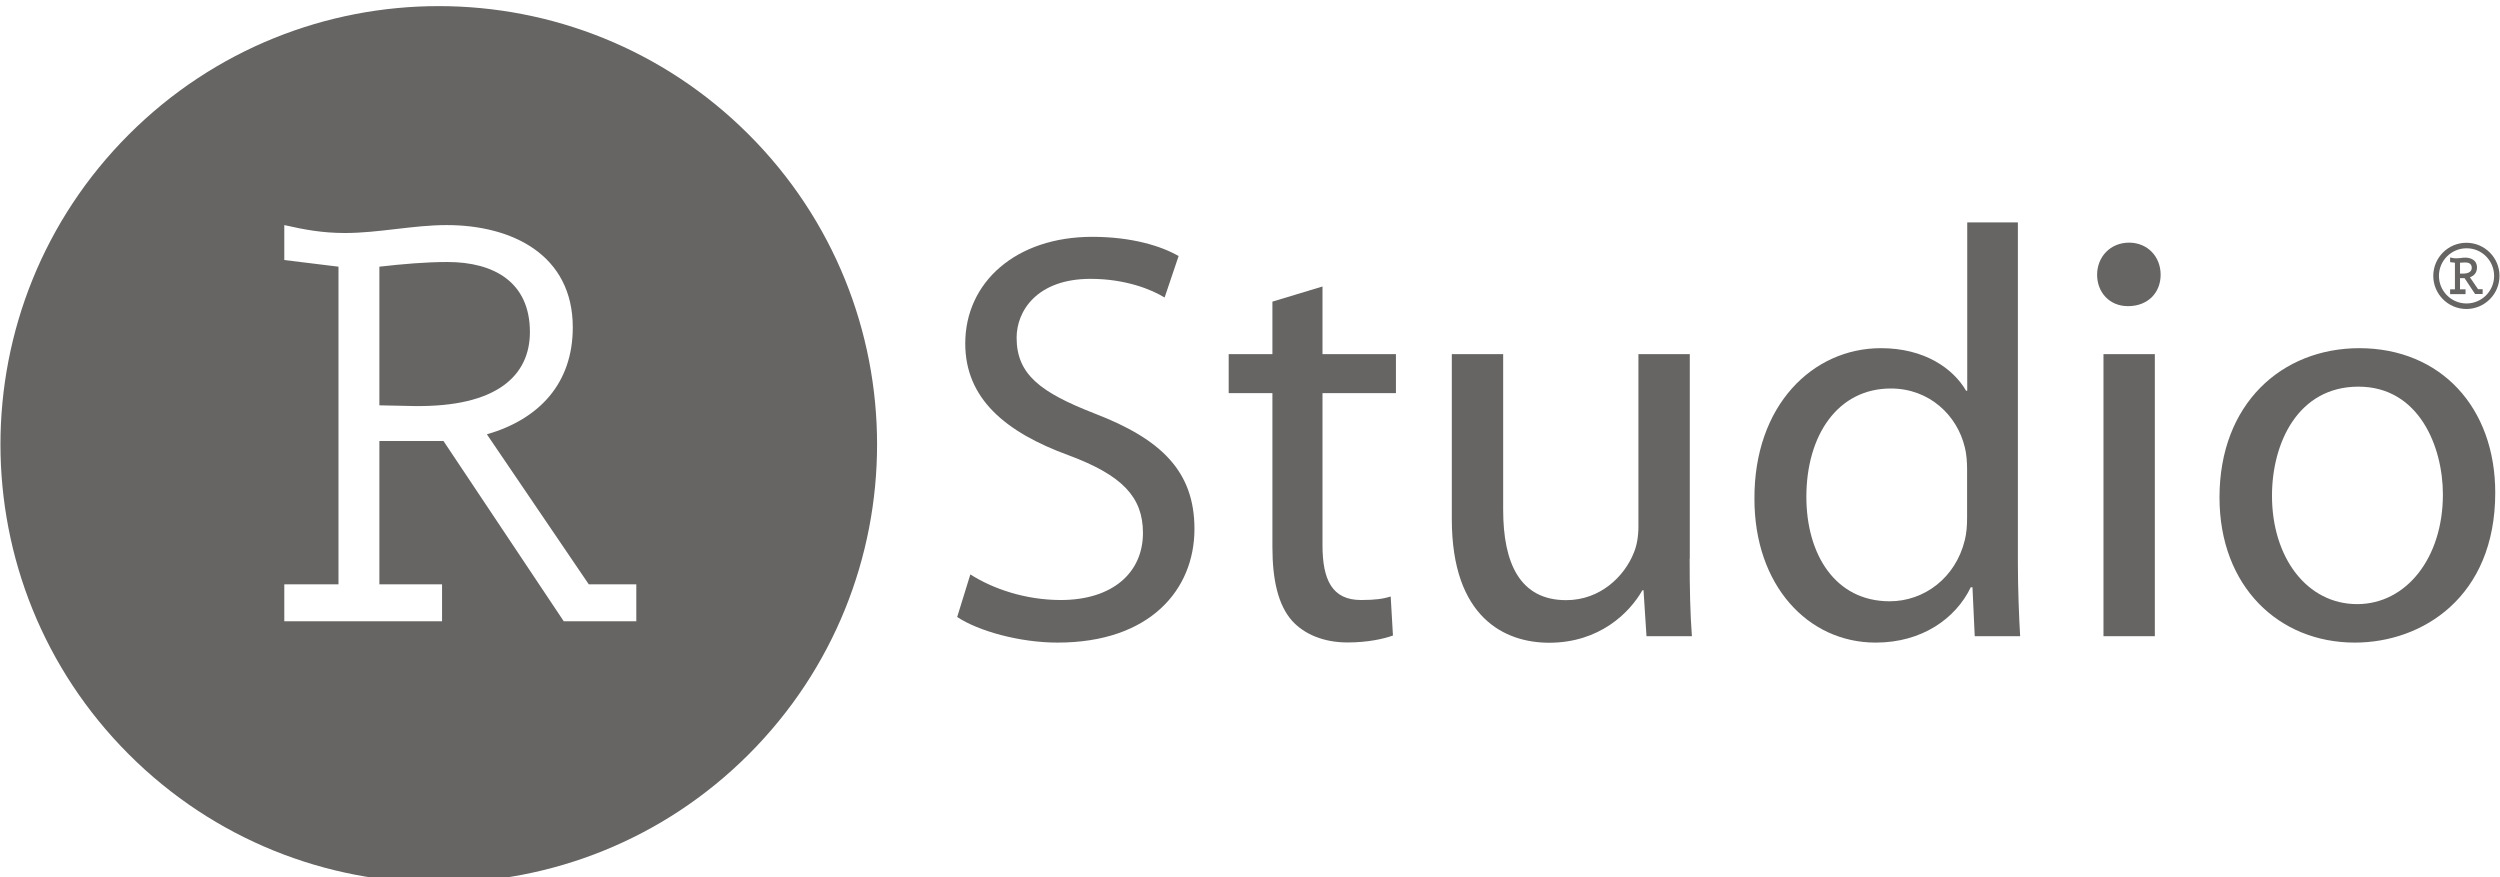
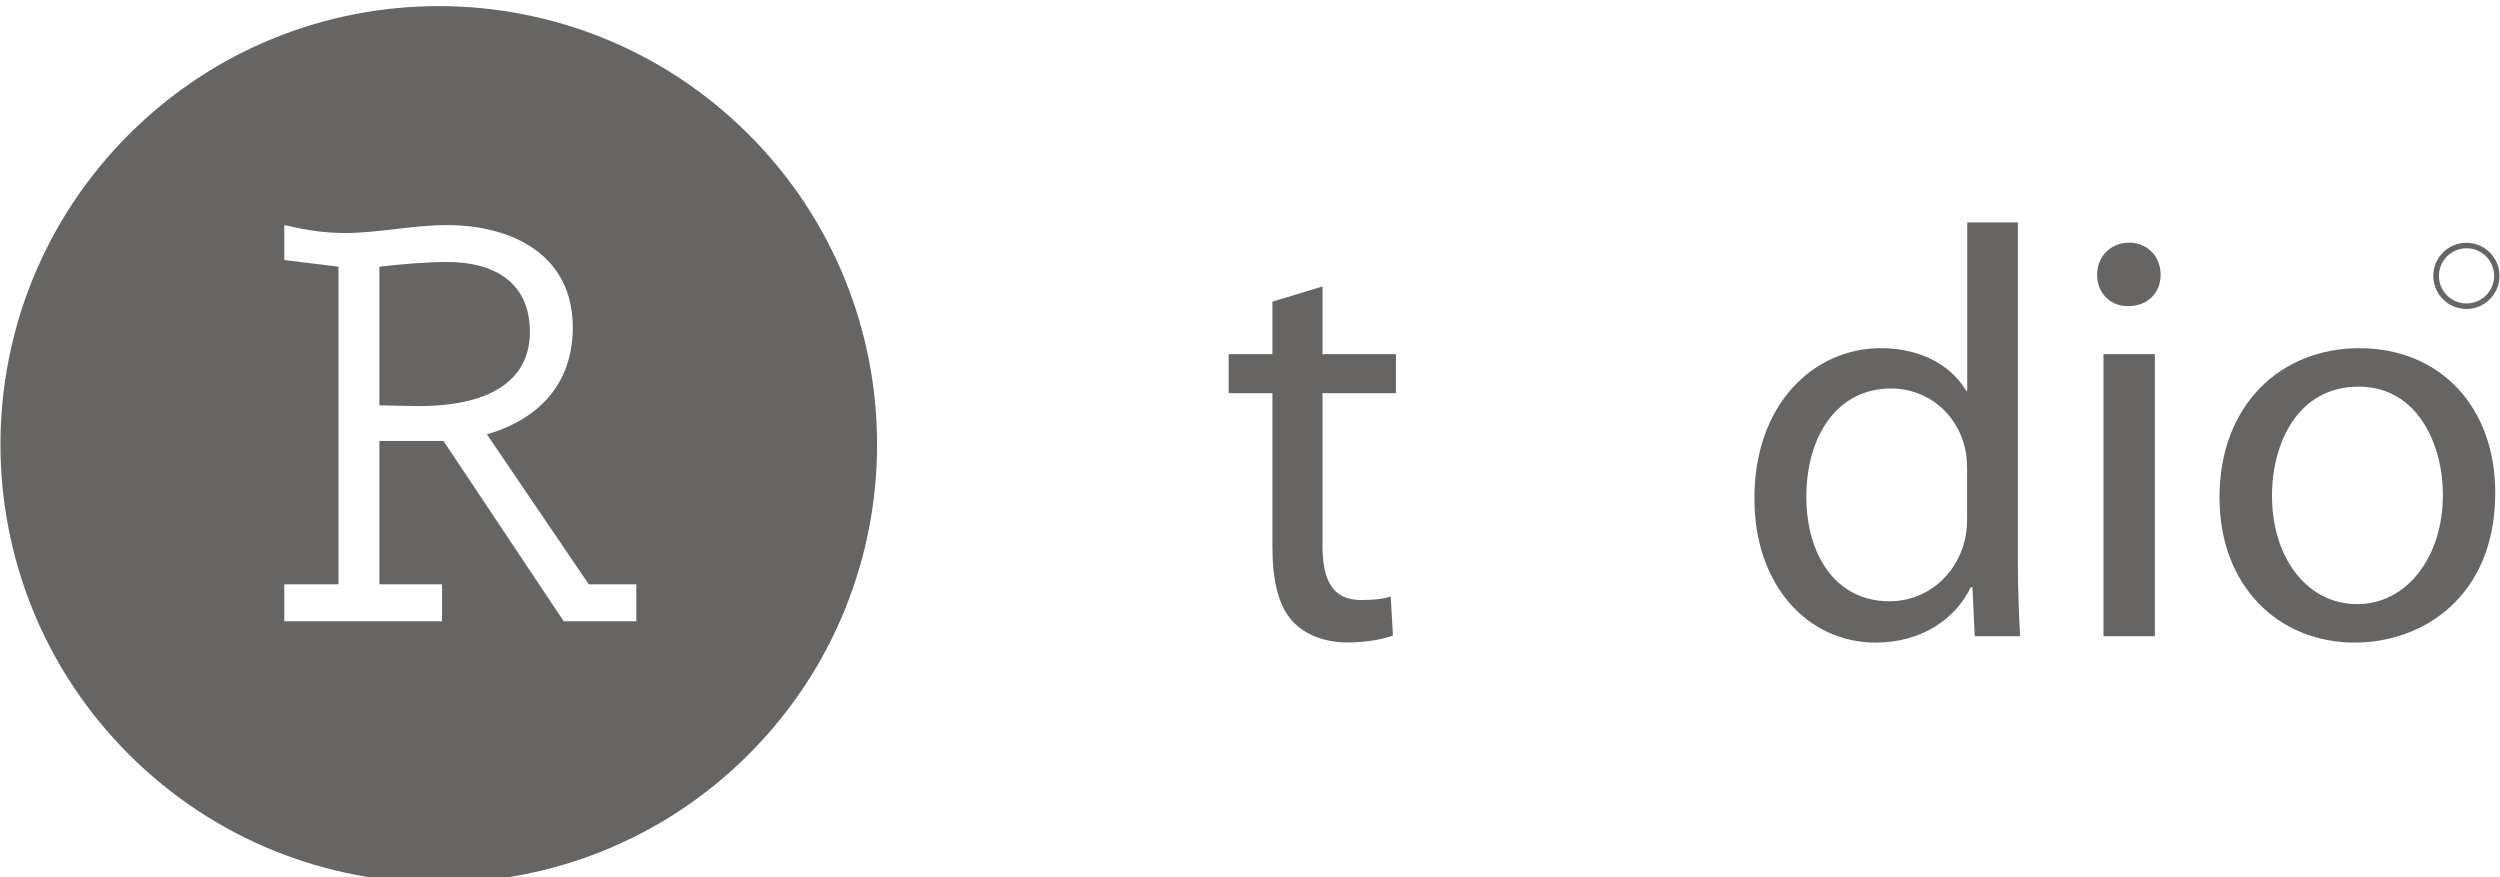
<svg xmlns="http://www.w3.org/2000/svg" width="1767" height="620" viewBox="0 0 1767 620" fill="none">
  <g style="mix-blend-mode:multiply" filter="url(#filter0_i)">
    <g style="mix-blend-mode:multiply">
-       <path d="M685.841 401.989C701.941 412.289 724.941 420.089 749.741 420.089C786.441 420.089 807.841 400.689 807.841 372.689C807.841 347.189 793.041 331.889 755.541 317.889C710.241 301.389 682.241 277.489 682.241 238.789C682.241 195.489 718.041 163.389 772.041 163.389C800.041 163.389 821.041 169.989 833.041 176.989L823.141 206.289C814.441 200.889 795.941 193.089 770.841 193.089C732.941 193.089 718.541 215.789 718.541 234.689C718.541 260.689 735.441 273.389 773.741 288.289C820.741 306.389 844.241 329.089 844.241 369.889C844.241 412.689 812.941 450.189 747.441 450.189C720.641 450.189 691.441 441.989 676.541 432.089L685.841 401.989Z" fill="#666564" />
-     </g>
+       </g>
    <g style="mix-blend-mode:multiply">
      <path d="M934.74 198.489V246.289H986.64V273.889H934.74V381.389C934.74 406.089 941.74 420.089 961.94 420.089C971.84 420.089 977.64 419.289 982.94 417.589L984.54 445.189C977.54 447.689 966.44 450.089 952.44 450.089C935.54 450.089 921.94 444.289 913.34 434.889C903.44 423.789 899.34 406.089 899.34 382.589V273.889H868.44V246.289H899.34V209.189L934.74 198.489Z" fill="#666564" />
    </g>
    <g style="mix-blend-mode:multiply">
-       <path d="M1194.24 390.889C1194.24 411.889 1194.64 429.989 1195.84 445.689H1163.74L1161.64 413.189H1160.84C1151.74 429.289 1130.34 450.289 1094.94 450.289C1063.64 450.289 1026.14 432.589 1026.14 362.989V246.289H1062.44V356.289C1062.44 394.189 1074.34 420.189 1106.94 420.189C1131.24 420.189 1148.14 403.289 1154.74 386.789C1156.84 381.889 1158.04 375.289 1158.04 368.289V246.289H1194.34V390.889H1194.24Z" fill="#666564" />
-     </g>
+       </g>
    <g style="mix-blend-mode:multiply">
      <path d="M1426.24 153.189V394.189C1426.24 411.889 1427.04 432.089 1427.84 445.689H1395.74L1394.14 411.089H1392.94C1382.24 433.289 1358.34 450.189 1325.74 450.189C1277.54 450.189 1240.04 409.389 1240.04 348.789C1239.64 282.489 1281.24 242.089 1329.44 242.089C1360.34 242.089 1380.54 256.489 1389.64 272.189H1390.44V153.189H1426.24ZM1390.34 327.389C1390.34 322.889 1389.94 316.689 1388.74 312.189C1383.34 289.489 1363.64 270.589 1336.44 270.589C1298.94 270.589 1276.74 303.589 1276.74 347.189C1276.74 387.589 1296.94 420.989 1335.64 420.989C1359.94 420.989 1382.24 404.489 1388.74 377.689C1389.94 372.789 1390.34 367.789 1390.34 361.989V327.389Z" fill="#666564" />
    </g>
    <g style="mix-blend-mode:multiply">
      <path d="M1527.14 190.189C1527.14 202.589 1518.44 212.389 1504.04 212.389C1490.84 212.389 1482.24 202.489 1482.24 190.189C1482.24 177.789 1491.34 167.489 1504.94 167.489C1518.04 167.589 1527.14 177.489 1527.14 190.189ZM1486.74 445.689V246.289H1523.04V445.689H1486.74Z" fill="#666564" />
    </g>
    <g style="mix-blend-mode:multiply">
      <path d="M1763.64 344.289C1763.64 417.989 1712.14 450.189 1664.34 450.189C1610.74 450.189 1568.74 410.589 1568.74 347.589C1568.74 281.289 1612.84 242.089 1667.64 242.089C1724.94 242.189 1763.64 283.789 1763.64 344.289ZM1605.84 346.389C1605.84 390.089 1630.54 422.989 1666.04 422.989C1700.64 422.989 1726.64 390.489 1726.64 345.489C1726.64 311.689 1709.74 269.289 1666.94 269.289C1624.34 269.289 1605.84 308.889 1605.84 346.389Z" fill="#666564" />
    </g>
    <g style="mix-blend-mode:multiply">
      <path fill-rule="evenodd" clip-rule="evenodd" d="M529.179 91.06C650.162 212.043 650.162 408.195 529.179 529.179C408.195 650.162 212.043 650.162 91.06 529.179C-29.924 408.195 -29.924 212.043 91.06 91.06C212.043 -29.924 408.195 -29.924 529.179 91.06ZM449.741 408.989H416.141L344.141 302.989C381.041 292.289 404.841 267.089 404.841 227.389C404.841 176.089 361.941 155.089 315.741 155.089C303.841 155.089 291.816 156.489 279.791 157.889C267.766 159.289 255.741 160.689 243.841 160.689C228.041 160.689 215.441 158.389 200.941 155.089V179.789L239.241 184.489V408.989H200.941V435.089H312.441V408.989H268.141V307.689H313.441L398.441 435.089H449.741V408.989ZM292.441 282.989L268.141 282.489V184.489C284.941 182.589 300.841 181.189 316.241 181.189C348.841 181.189 374.541 195.189 374.541 230.689C374.541 261.089 351.741 283.889 292.441 282.989Z" fill="#666564" />
    </g>
    <g style="mix-blend-mode:multiply">
      <path d="M1743.24 167.589C1730.34 167.589 1719.84 178.089 1719.84 190.989C1719.84 203.889 1730.34 214.389 1743.24 214.389C1756.14 214.389 1766.64 203.889 1766.64 190.989C1766.64 178.089 1756.14 167.589 1743.24 167.589ZM1762.84 190.989C1762.84 201.789 1754.04 210.489 1743.34 210.489C1732.54 210.489 1723.84 201.689 1723.84 190.989C1723.84 180.189 1732.64 171.489 1743.34 171.489C1754.04 171.389 1762.84 180.189 1762.84 190.989Z" fill="#666564" />
    </g>
    <g style="mix-blend-mode:multiply">
-       <path d="M1751.54 200.489L1745.74 191.989C1749.04 190.789 1750.74 188.389 1750.74 184.989C1750.74 179.889 1746.44 178.089 1742.34 178.089C1741.24 178.089 1740.14 178.189 1739.14 178.389C1738.14 178.489 1737.04 178.589 1736.04 178.589C1734.64 178.589 1733.54 178.389 1732.34 178.089L1731.74 177.989V181.289L1735.14 181.689V200.489H1731.74V203.889H1742.64V200.489H1738.74V192.589H1741.94L1749.24 203.589L1749.44 203.789H1754.74V200.389H1751.54V200.489ZM1747.04 185.289C1747.04 186.489 1746.54 187.489 1745.64 188.189C1744.54 188.989 1742.84 189.389 1740.64 189.389H1738.74V181.689C1740.14 181.589 1741.34 181.489 1742.44 181.489C1744.54 181.489 1747.04 182.189 1747.04 185.289Z" fill="#666564" />
-     </g>
+       </g>
  </g>
  <defs>
    <filter id="filter0_i" x="0.322" y="0.322" width="1766.32" height="623.594" filterUnits="userSpaceOnUse" color-interpolation-filters="sRGB">
      <feFlood flood-opacity="0" result="BackgroundImageFix" />
      <feBlend mode="normal" in="SourceGraphic" in2="BackgroundImageFix" result="shape" />
      <feColorMatrix in="SourceAlpha" type="matrix" values="0 0 0 0 0 0 0 0 0 0 0 0 0 0 0 0 0 0 127 0" result="hardAlpha" />
      <feOffset dy="4" />
      <feGaussianBlur stdDeviation="2" />
      <feComposite in2="hardAlpha" operator="arithmetic" k2="-1" k3="1" />
      <feColorMatrix type="matrix" values="0 0 0 0 0 0 0 0 0 0 0 0 0 0 0 0 0 0 0.25 0" />
      <feBlend mode="normal" in2="shape" result="effect1_innerShadow" />
    </filter>
  </defs>
</svg>